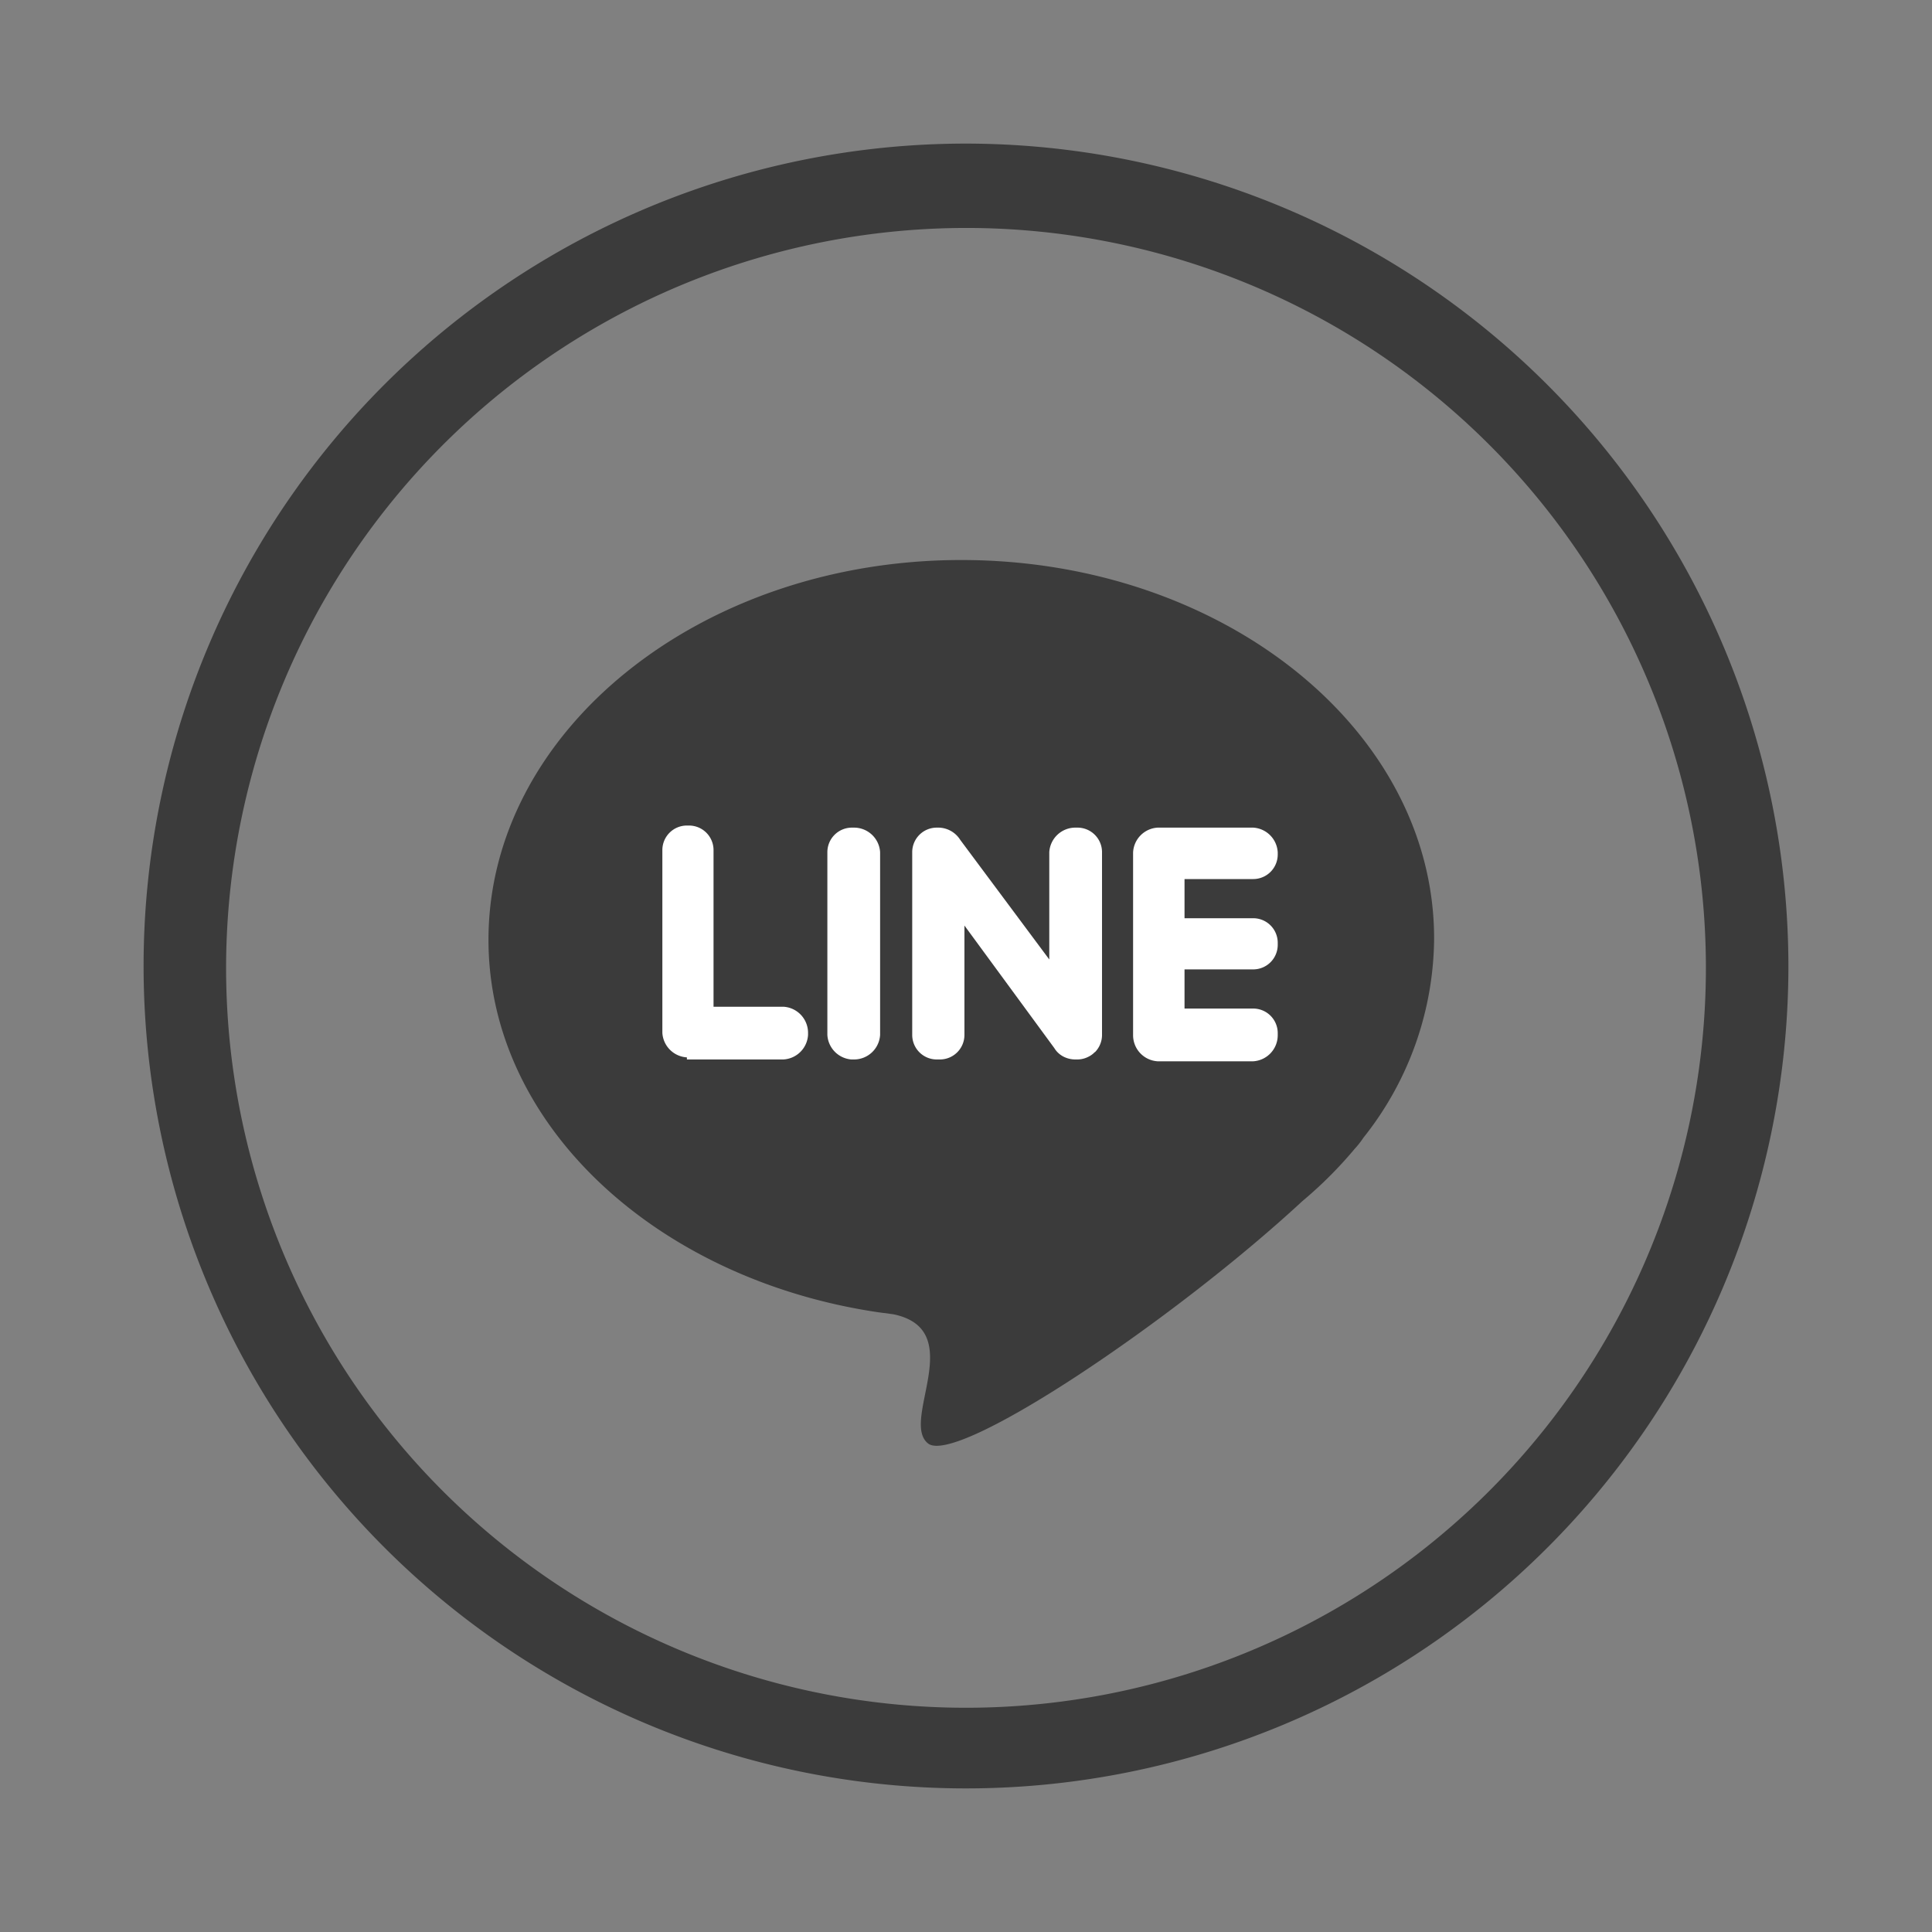
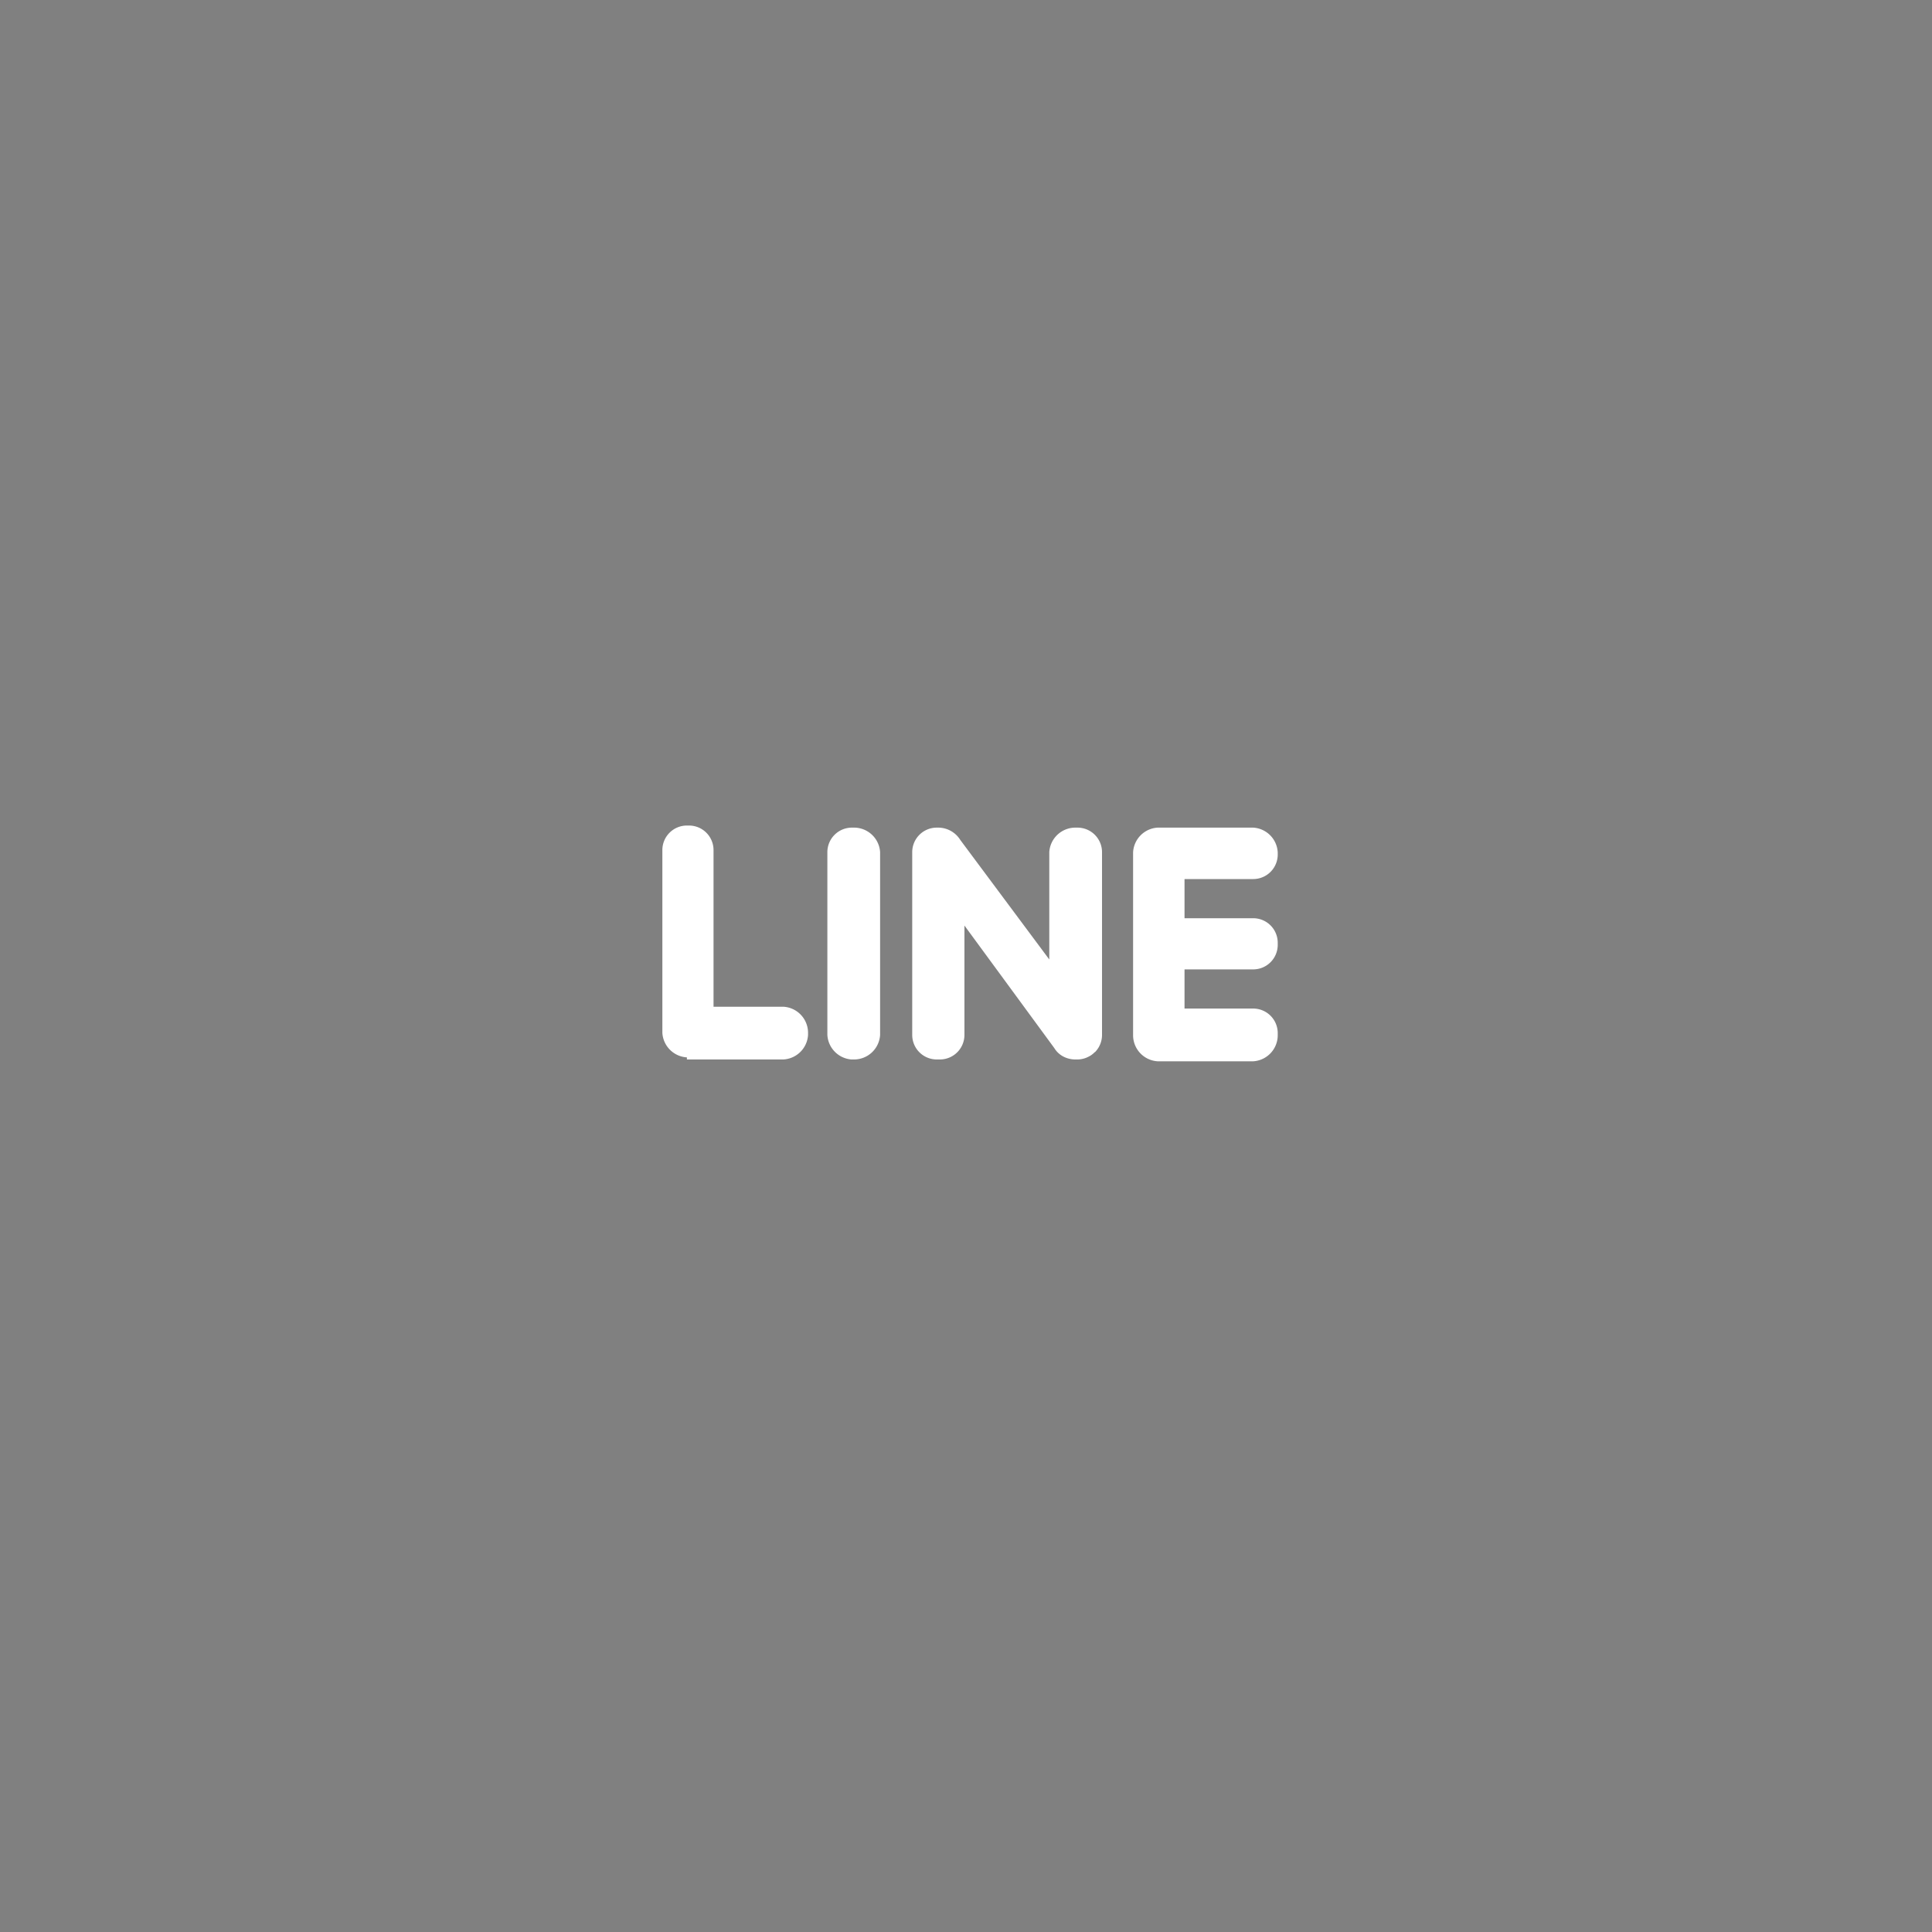
<svg xmlns="http://www.w3.org/2000/svg" viewBox="0 0 74 74">
  <rect x="0" y="0" width="74" height="74" fill="#808080" stroke="none" />
  <defs>
    <style>.cls-1{fill:#3b3b3b;}.cls-2{fill:#fff;}</style>
  </defs>
  <g id="button_links" data-name="button / links">
-     <path class="cls-1" d="M68.5,37A31.5,31.5,0,1,1,37,5.5,31.53,31.53,0,0,1,68.5,37Zm-59.84,0A28.34,28.34,0,1,0,37.72,8.74,28.36,28.36,0,0,0,8.66,37.05Z" />
-     <path class="cls-1" d="M36.82,21.45c10,0,18.11,6.5,18.11,14.5a12.38,12.38,0,0,1-2.71,7.63,3.3,3.3,0,0,1-.33.42h0a15.86,15.86,0,0,1-2,2c-5,4.63-13.25,10.14-14.34,9.29s1.56-4.35-1.33-4.95l-.6-.08h0C25.15,49,18.71,43.09,18.71,36,18.71,28,26.82,21.45,36.82,21.45Z" />
    <path class="cls-2" d="M26.31,40.58H30a1,1,0,0,0,.95-.94v-.08a1,1,0,0,0-.95-1H27.33v-6a.94.94,0,0,0-.94-.94h-.08a.94.94,0,0,0-.94.94v7a1,1,0,0,0,.94.94Zm22.63-4.39v-.08a.94.94,0,0,0-.94-.94H45.37v-1.5H48a.94.94,0,0,0,.94-.94v-.08A1,1,0,0,0,48,31.7H44.34a1,1,0,0,0-.94.95v7a1,1,0,0,0,.94,1H48a1,1,0,0,0,.94-1v-.08a.94.94,0,0,0-.94-.94H45.37v-1.5H48a.94.94,0,0,0,.94-.94Zm-7,4.11h0a.94.94,0,0,0,.27-.66v-7a.94.94,0,0,0-.94-.94h-.08a1,1,0,0,0-1,.94v4.11l-3.41-4.58a1,1,0,0,0-.82-.47h-.08a.94.94,0,0,0-.94.94v7a.94.94,0,0,0,.94.94H36a.94.94,0,0,0,.94-.94V35.45l3.44,4.69a.86.86,0,0,0,.07.1h0a.89.89,0,0,0,.37.27,1,1,0,0,0,.36.07h.08a.93.93,0,0,0,.44-.11.81.81,0,0,0,.23-.17Zm-9.31.28h.08a1,1,0,0,0,1-.94v-7a1,1,0,0,0-1-.94h-.08a.94.94,0,0,0-.94.94v7A1,1,0,0,0,32.61,40.58Z" />
  </g>
</svg>